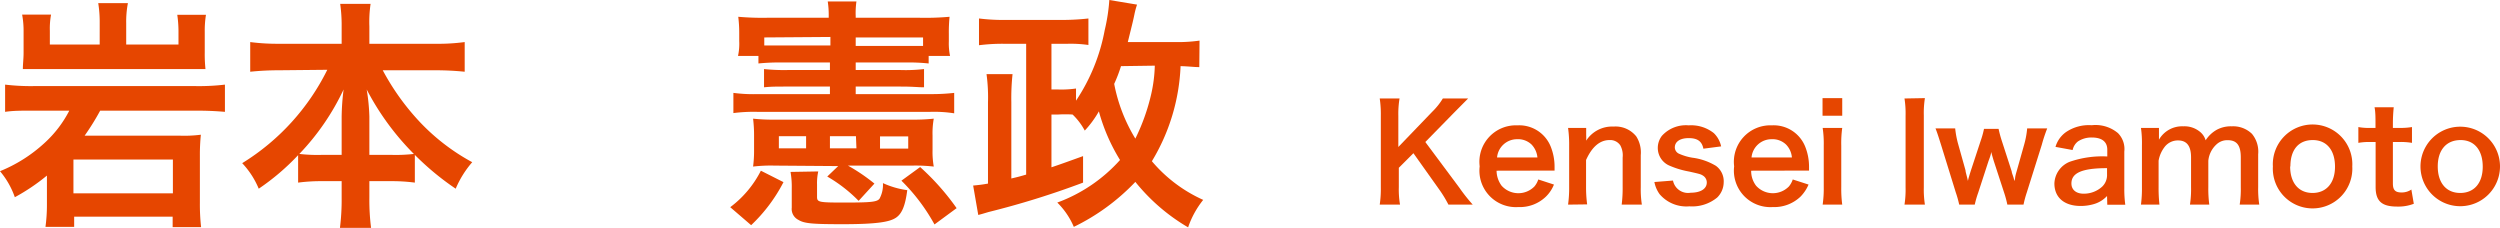
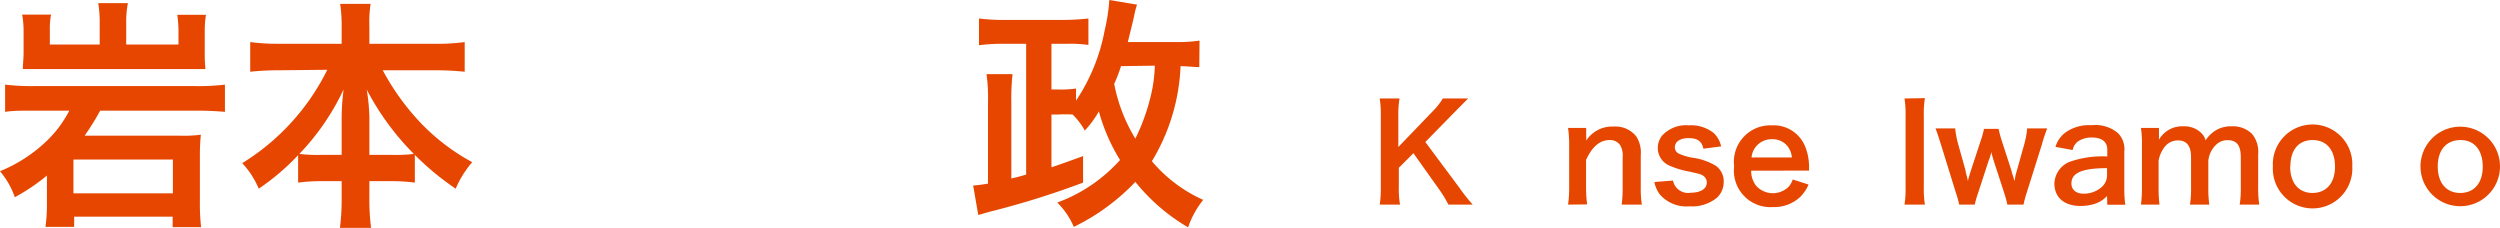
<svg xmlns="http://www.w3.org/2000/svg" width="205.62" height="18.74" viewBox="0 0 205.62 18.74">
  <path d="M3.46,9.58c-1.1,0-1.76,0-2.42.1V7.44a18,18,0,0,0,2.44.12H16.64a18.28,18.28,0,0,0,2.48-.12V9.68c-.68-.06-1.4-.1-2.44-.1H8.86a20.53,20.53,0,0,1-1.28,2.06h7.86a10.7,10.7,0,0,0,1.7-.08,16.76,16.76,0,0,0-.08,1.72v3.88a16.87,16.87,0,0,0,.1,2H14.82v-.86H6.72v.84H4.36a13.46,13.46,0,0,0,.12-1.82v-2.4A16.35,16.35,0,0,1,1.84,16.7,6.79,6.79,0,0,0,.62,14.56a12.12,12.12,0,0,0,3.64-2.3A9.4,9.4,0,0,0,6.32,9.58Zm5.36-7.2A9.82,9.82,0,0,0,8.7.74h2.44A8,8,0,0,0,11,2.38V4.14h4.3V3a9.48,9.48,0,0,0-.1-1.3h2.36a8.1,8.1,0,0,0-.1,1.4v1.7a11.54,11.54,0,0,0,.06,1.36c-.5,0-1,0-1.66,0H4.16c-.76,0-1.16,0-1.66,0,0-.42.06-.84.06-1.34V3.1a7.38,7.38,0,0,0-.12-1.42H4.82A6.16,6.16,0,0,0,4.72,3V4.14h4.1Zm-2.16,14h8.18V13.6H6.66Z" transform="translate(-0.62 -0.48)" fill="#e64600" />
  <path d="M23.58,6.26a22.84,22.84,0,0,0-2.38.12V3.94a17.33,17.33,0,0,0,2.38.14h5.14V2.66A12.43,12.43,0,0,0,28.6.8h2.5A10,10,0,0,0,31,2.64V4.08h5.42a16.42,16.42,0,0,0,2.42-.14V6.38a23.62,23.62,0,0,0-2.42-.12H32.1a19.83,19.83,0,0,0,3,4.2,17.11,17.11,0,0,0,4.36,3.36A8.16,8.16,0,0,0,38.1,16a22.3,22.3,0,0,1-3.36-2.78V15.5a14.51,14.51,0,0,0-2-.12H31v1.36a18.07,18.07,0,0,0,.14,2.48H28.58a18.47,18.47,0,0,0,.14-2.48V15.38H27.14a14.31,14.31,0,0,0-2,.12V13.24A19.12,19.12,0,0,1,21.9,16a6.89,6.89,0,0,0-1.36-2.1,18.81,18.81,0,0,0,7-7.68Zm5.14,3.82a19.58,19.58,0,0,1,.16-2.24,19.83,19.83,0,0,1-3.64,5.3,12.66,12.66,0,0,0,1.78.08h1.7Zm4.18,3.14a12.52,12.52,0,0,0,1.76-.08,21.65,21.65,0,0,1-3.88-5.3A16.16,16.16,0,0,1,31,10.06v3.16Z" transform="translate(-0.62 -0.48)" fill="#e64600" />
-   <path d="M60.68,17.52a8.58,8.58,0,0,0,2.52-3l1.86.94A13.17,13.17,0,0,1,62.4,19Zm4.24-11.9A16.92,16.92,0,0,0,63,5.7V5.08H61.32a4.66,4.66,0,0,0,.1-1.22V3.18a10.58,10.58,0,0,0-.08-1.32,22.64,22.64,0,0,0,2.44.08h5V1.82A7.34,7.34,0,0,0,68.7.6h2.36A6.73,6.73,0,0,0,71,1.8v.14h5.2a22.72,22.72,0,0,0,2.52-.08,12.83,12.83,0,0,0-.06,1.4v.62a5.06,5.06,0,0,0,.1,1.2H77V5.7a15.49,15.49,0,0,0-1.92-.08H71v.62H74.7a13,13,0,0,0,1.92-.08v1.5c-.54,0-.84-.06-1.92-.06H71v.62H77.1a16.61,16.61,0,0,0,2-.1V9.8a10.77,10.77,0,0,0-2-.12H62.94a13,13,0,0,0-2,.1V8.12a12.53,12.53,0,0,0,2,.1h5.94V7.6h-3.5c-.94,0-1.32,0-1.92.06V6.16a15.49,15.49,0,0,0,1.92.08h3.5V5.62Zm-.6,8.48a12.52,12.52,0,0,0-1.76.08,10,10,0,0,0,.08-1.4v-1.1a11.17,11.17,0,0,0-.08-1.44,15.7,15.7,0,0,0,1.92.08h11a16.07,16.07,0,0,0,1.94-.08,6.83,6.83,0,0,0-.1,1.38v1.2a6.86,6.86,0,0,0,.1,1.36,13.41,13.41,0,0,0-1.78-.08H70.36a15.06,15.06,0,0,1,2.18,1.48L71.24,17a12,12,0,0,0-2.58-2l.9-.86ZM63.48,3.56v.66c.42,0,.8,0,1.44,0h4v-.7Zm3.44,8.12H64.68v1h2.24Zm1,2.9a4.41,4.41,0,0,0-.1,1.08v1c0,.46.14.48,2.32.48s2.62-.06,2.82-.32a2.4,2.4,0,0,0,.28-1.28,7,7,0,0,0,2,.58c-.16,1.24-.42,1.92-.92,2.26s-1.48.54-4.4.54c-2.52,0-3.16-.06-3.64-.36a1,1,0,0,1-.54-1V16a7.2,7.2,0,0,0-.1-1.38Zm3.1-2.9H68.88v1h2.18ZM71,4.26H75.1c.7,0,1.06,0,1.44,0V3.56H71Zm4.32,8.44v-1H73v1Zm2.16,6.24a15.55,15.55,0,0,0-2.72-3.6l1.54-1.12a20,20,0,0,1,3,3.38Z" transform="translate(-0.62 -0.48)" fill="#e64600" />
  <path d="M99.26,6c-.44,0-.8-.06-1.54-.08a16.35,16.35,0,0,1-2.36,7.82,11.9,11.9,0,0,0,4.22,3.18,7.47,7.47,0,0,0-1.24,2.26A15.8,15.8,0,0,1,94,15.44a17.54,17.54,0,0,1-5.06,3.7,6.26,6.26,0,0,0-1.36-2,12.89,12.89,0,0,0,5.16-3.5,15.28,15.28,0,0,1-1.74-4,8.28,8.28,0,0,1-1.16,1.58,5.35,5.35,0,0,0-1-1.32,9.63,9.63,0,0,0-1.2,0H87.1v4.34c.66-.22,1.16-.4,2.6-.92l0,2.18a69.92,69.92,0,0,1-7.78,2.42l-.54.16-.3.08-.42-2.42a12,12,0,0,0,1.22-.16V8.9a14,14,0,0,0-.12-2.32H83.9a18.45,18.45,0,0,0-.1,2.3v6.28c.6-.14.74-.18,1.22-.32V4.08H83.14a15.4,15.4,0,0,0-2,.12V2a15.88,15.88,0,0,0,2.06.12h4.82A19.52,19.52,0,0,0,90.14,2V4.18a10.23,10.23,0,0,0-1.68-.1H87.1V7.84h.54a8.34,8.34,0,0,0,1.48-.08v1a15.49,15.49,0,0,0,2.36-5.8A15,15,0,0,0,91.86.48l2.28.38a6.54,6.54,0,0,0-.22.82c-.1.48-.1.48-.54,2.26h3.9a12.52,12.52,0,0,0,2-.12Zm-6.44-.08a12,12,0,0,1-.56,1.46A13.49,13.49,0,0,0,94,11.88a16.65,16.65,0,0,0,1.3-3.64,11.76,11.76,0,0,0,.3-2.36Z" transform="translate(-0.62 -0.48)" fill="#e64600" />
  <path d="M120.65,15.92a14.21,14.21,0,0,0,1.1,1.39h-2a9.71,9.71,0,0,0-.69-1.15l-2.19-3.08-1.2,1.2v1.61a7.2,7.2,0,0,0,.1,1.42H114.1a8.85,8.85,0,0,0,.09-1.42V10a8.7,8.7,0,0,0-.09-1.42h1.63a7.62,7.62,0,0,0-.1,1.42v2.57l2.81-2.92a5.47,5.47,0,0,0,.85-1.07h2.08l-1.16,1.17-2.36,2.41Z" transform="translate(-0.62 -0.48)" fill="#e64600" />
-   <path d="M123.71,14.52a2.11,2.11,0,0,0,.41,1.23,1.85,1.85,0,0,0,2.7.07,1.71,1.71,0,0,0,.32-.58l1.29.42a2.89,2.89,0,0,1-.67,1,3.08,3.08,0,0,1-2.26.85,3,3,0,0,1-3.18-3.35,3,3,0,0,1,3.1-3.37,2.79,2.79,0,0,1,2.74,1.74,4.43,4.43,0,0,1,.32,1.67s0,0,0,.31Zm3.36-1.09a1.78,1.78,0,0,0-.48-1.06,1.6,1.6,0,0,0-1.19-.44,1.65,1.65,0,0,0-1.65,1.5Z" transform="translate(-0.62 -0.48)" fill="#e64600" />
  <path d="M129.59,17.31a9.83,9.83,0,0,0,.09-1.43V12.43a9.73,9.73,0,0,0-.09-1.43h1.49v.58a4.57,4.57,0,0,1,0,.47,2.53,2.53,0,0,1,2.25-1.16,2.18,2.18,0,0,1,1.87.81,2.46,2.46,0,0,1,.37,1.54v2.64a8.16,8.16,0,0,0,.09,1.43H134a10.71,10.71,0,0,0,.08-1.43V13.44a1.74,1.74,0,0,0-.19-1A1,1,0,0,0,133,12c-.79,0-1.44.55-1.93,1.64v2.22a10.65,10.65,0,0,0,.09,1.43Z" transform="translate(-0.62 -0.48)" fill="#e64600" />
  <path d="M138.22,15.33a1.26,1.26,0,0,0,1.46,1c.81,0,1.32-.32,1.32-.84a.66.66,0,0,0-.29-.55c-.21-.14-.28-.15-1.16-.35a7.19,7.19,0,0,1-1.58-.47,1.58,1.58,0,0,1-1-1.47,1.63,1.63,0,0,1,.34-1,2.66,2.66,0,0,1,2.2-.86,3,3,0,0,1,2.07.64,2.14,2.14,0,0,1,.6,1.09l-1.46.19c-.12-.61-.49-.87-1.21-.87s-1.14.3-1.14.77a.58.58,0,0,0,.34.51,4.46,4.46,0,0,0,1.1.33,5,5,0,0,1,1.94.67,1.57,1.57,0,0,1,.64,1.37,1.77,1.77,0,0,1-.54,1.24,3.23,3.23,0,0,1-2.28.72,2.89,2.89,0,0,1-2.45-1,2.5,2.5,0,0,1-.43-1Z" transform="translate(-0.62 -0.48)" fill="#e64600" />
  <path d="M144.65,14.52a2,2,0,0,0,.4,1.23,1.85,1.85,0,0,0,2.7.07,1.71,1.71,0,0,0,.32-.58l1.3.42a3.19,3.19,0,0,1-.67,1,3.12,3.12,0,0,1-2.27.85,3,3,0,0,1-3.18-3.35,3,3,0,0,1,3.1-3.37,2.79,2.79,0,0,1,2.74,1.74,4.43,4.43,0,0,1,.32,1.67s0,0,0,.31ZM148,13.43a1.72,1.72,0,0,0-.48-1.06,1.6,1.6,0,0,0-1.19-.44,1.65,1.65,0,0,0-1.65,1.5Z" transform="translate(-0.62 -0.48)" fill="#e64600" />
-   <path d="M152.14,8.55V10h-1.62V8.55Zm0,2.45a9.1,9.1,0,0,0-.08,1.44v3.43a10.12,10.12,0,0,0,.08,1.44h-1.61a9.3,9.3,0,0,0,.09-1.43V12.43a8.52,8.52,0,0,0-.09-1.43Z" transform="translate(-0.62 -0.48)" fill="#e64600" />
  <path d="M158.94,8.55a7.83,7.83,0,0,0-.09,1.42v5.92a7.9,7.9,0,0,0,.09,1.42h-1.68a7.9,7.9,0,0,0,.09-1.42V10a7.9,7.9,0,0,0-.09-1.42Z" transform="translate(-0.62 -0.48)" fill="#e64600" />
  <path d="M165.72,17.31a8.53,8.53,0,0,0-.27-1l-.85-2.6s-.09-.29-.21-.74c0,.2-.18.65-.22.76l-.84,2.58a7.83,7.83,0,0,0-.29,1h-1.28a8.54,8.54,0,0,0-.28-1l-1.21-3.91c-.16-.5-.31-1-.46-1.36h1.62a7.62,7.62,0,0,0,.25,1.31l.6,2.14c0,.14.11.45.2.88,0-.11.21-.76.25-.89l.79-2.4a7.5,7.5,0,0,0,.28-1H165a9.53,9.53,0,0,0,.27,1l.81,2.5c0,.1.09.31.16.54a2.06,2.06,0,0,0,.07.25l.05-.24c0-.15.11-.51.13-.58l.62-2.2a6.94,6.94,0,0,0,.24-1.31H169a12.67,12.67,0,0,0-.45,1.36l-1.23,3.91a8.53,8.53,0,0,0-.27,1Z" transform="translate(-0.62 -0.48)" fill="#e64600" />
  <path d="M173.92,16.6a2.37,2.37,0,0,1-1.17.69,3.8,3.8,0,0,1-1,.13c-1.34,0-2.16-.69-2.16-1.85a2,2,0,0,1,1.25-1.78,8.18,8.18,0,0,1,3.1-.44v-.56c0-.64-.43-1-1.27-1a2,2,0,0,0-1.14.32,1.21,1.21,0,0,0-.44.71l-1.41-.26a2.27,2.27,0,0,1,.87-1.22,3.34,3.34,0,0,1,2.1-.56,2.87,2.87,0,0,1,2.17.65,1.86,1.86,0,0,1,.52,1.52v3a9.63,9.63,0,0,0,.08,1.37h-1.48Zm0-2.29c-2.1,0-2.93.41-2.93,1.26,0,.52.39.84,1,.84a2.23,2.23,0,0,0,1.53-.58,1.31,1.31,0,0,0,.4-1Z" transform="translate(-0.62 -0.48)" fill="#e64600" />
  <path d="M176.71,17.31a10.15,10.15,0,0,0,.08-1.43V12.43a8.88,8.88,0,0,0-.08-1.43h1.48v.56c0,.06,0,.23,0,.41a2.19,2.19,0,0,1,2-1.1,2,2,0,0,1,1.42.49,1.42,1.42,0,0,1,.42.66,2.6,2.6,0,0,1,.92-.87,2.44,2.44,0,0,1,1.24-.28,2.21,2.21,0,0,1,1.65.62,2.29,2.29,0,0,1,.51,1.67v2.72a8.45,8.45,0,0,0,.09,1.43h-1.61a8.23,8.23,0,0,0,.09-1.43V13.42c0-1-.34-1.41-1.08-1.41a1.29,1.29,0,0,0-.9.33,2.09,2.09,0,0,0-.69,1.36v2.18a9.88,9.88,0,0,0,.08,1.43h-1.59a8.45,8.45,0,0,0,.09-1.43V13.42c0-.93-.35-1.39-1.07-1.39a1.37,1.37,0,0,0-1.13.57,2.54,2.54,0,0,0-.47,1.1v2.18a12.44,12.44,0,0,0,.07,1.43Z" transform="translate(-0.62 -0.48)" fill="#e64600" />
  <path d="M187.56,14.17a3.27,3.27,0,1,1,6.53,0,3.27,3.27,0,1,1-6.53,0Zm1.42,0c0,1.35.7,2.18,1.84,2.18s1.85-.82,1.85-2.16S192,12,190.84,12,189,12.79,189,14.17Z" transform="translate(-0.62 -0.48)" fill="#e64600" />
-   <path d="M197.5,9.3a13.52,13.52,0,0,0-.07,1.36V11h.46a5.84,5.84,0,0,0,1.11-.07v1.3a5.57,5.57,0,0,0-1.08-.07h-.49v3.41c0,.54.19.74.72.74a1.41,1.41,0,0,0,.8-.24l.2,1.17a3.52,3.52,0,0,1-1.37.23c-1.27,0-1.77-.45-1.77-1.61v-3.7h-.42a5.08,5.08,0,0,0-1,.07v-1.3a4.67,4.67,0,0,0,1,.07H196v-.34c0-.48,0-1-.08-1.36Z" transform="translate(-0.62 -0.48)" fill="#e64600" />
  <path d="M199.7,14.17a3.27,3.27,0,1,1,6.54,0,3.27,3.27,0,1,1-6.54,0Zm1.42,0c0,1.35.7,2.18,1.85,2.18s1.85-.82,1.85-2.16S204.15,12,203,12,201.12,12.79,201.12,14.17Z" transform="translate(-0.62 -0.48)" fill="#e64600" />
</svg>